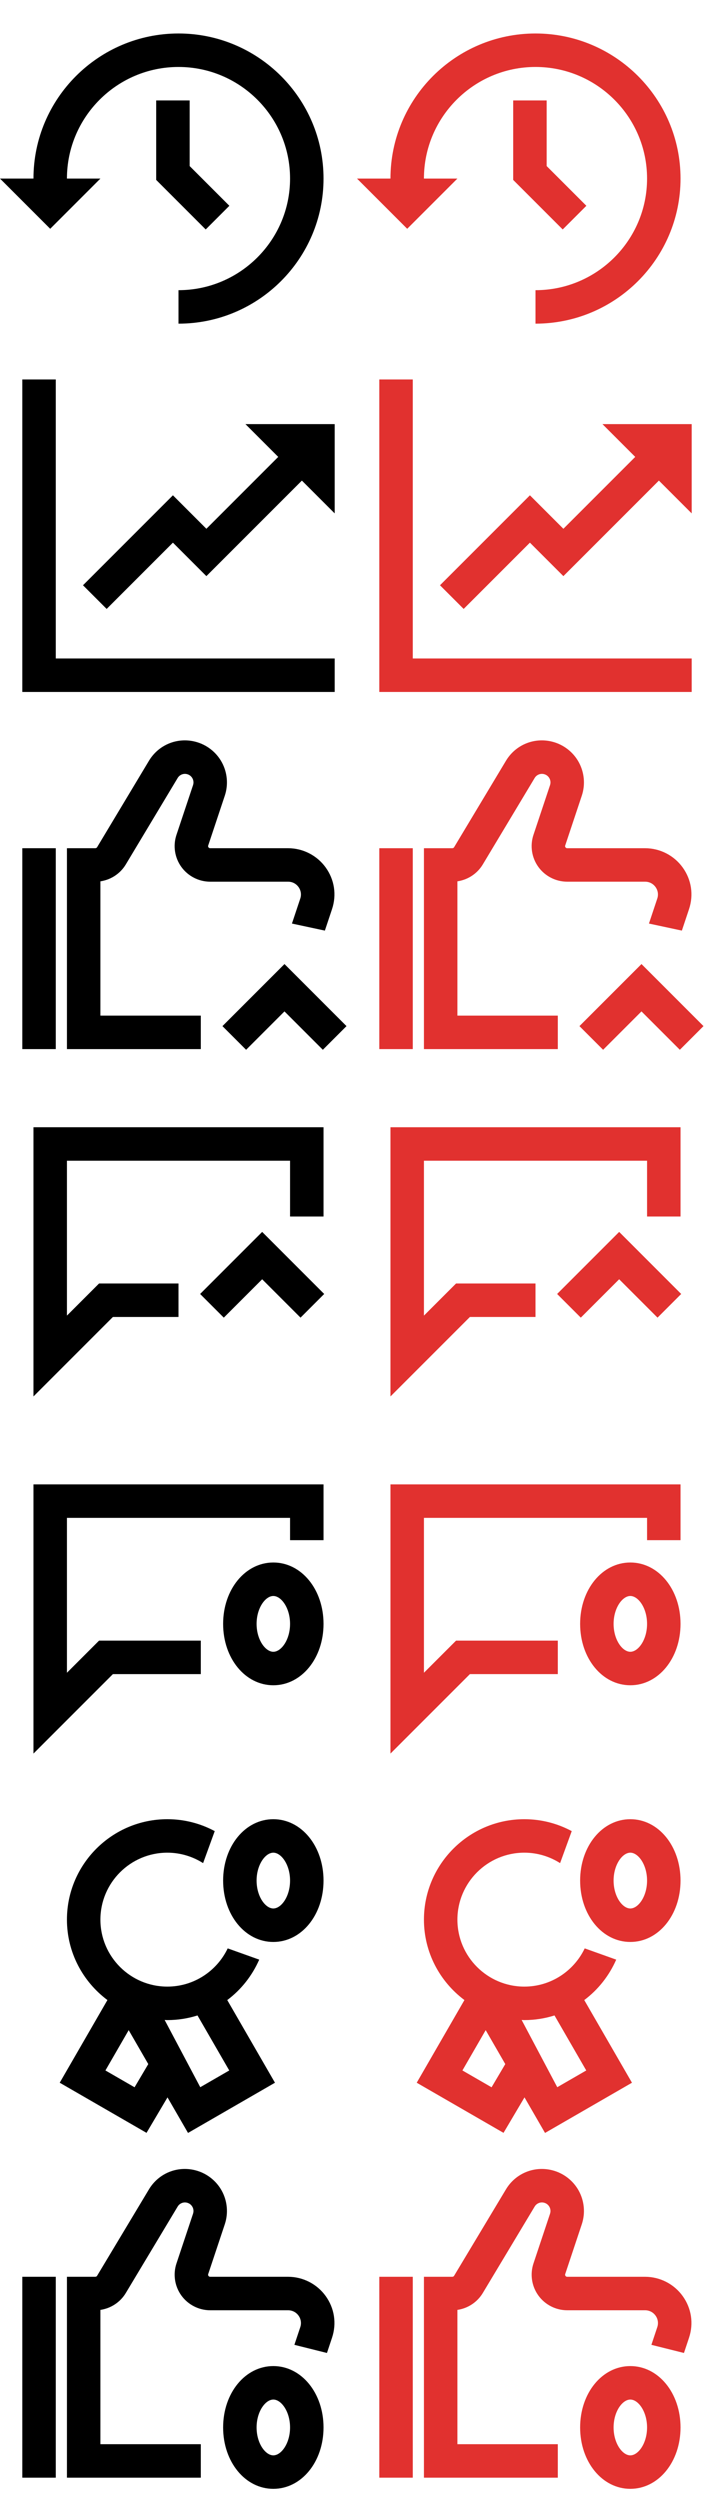
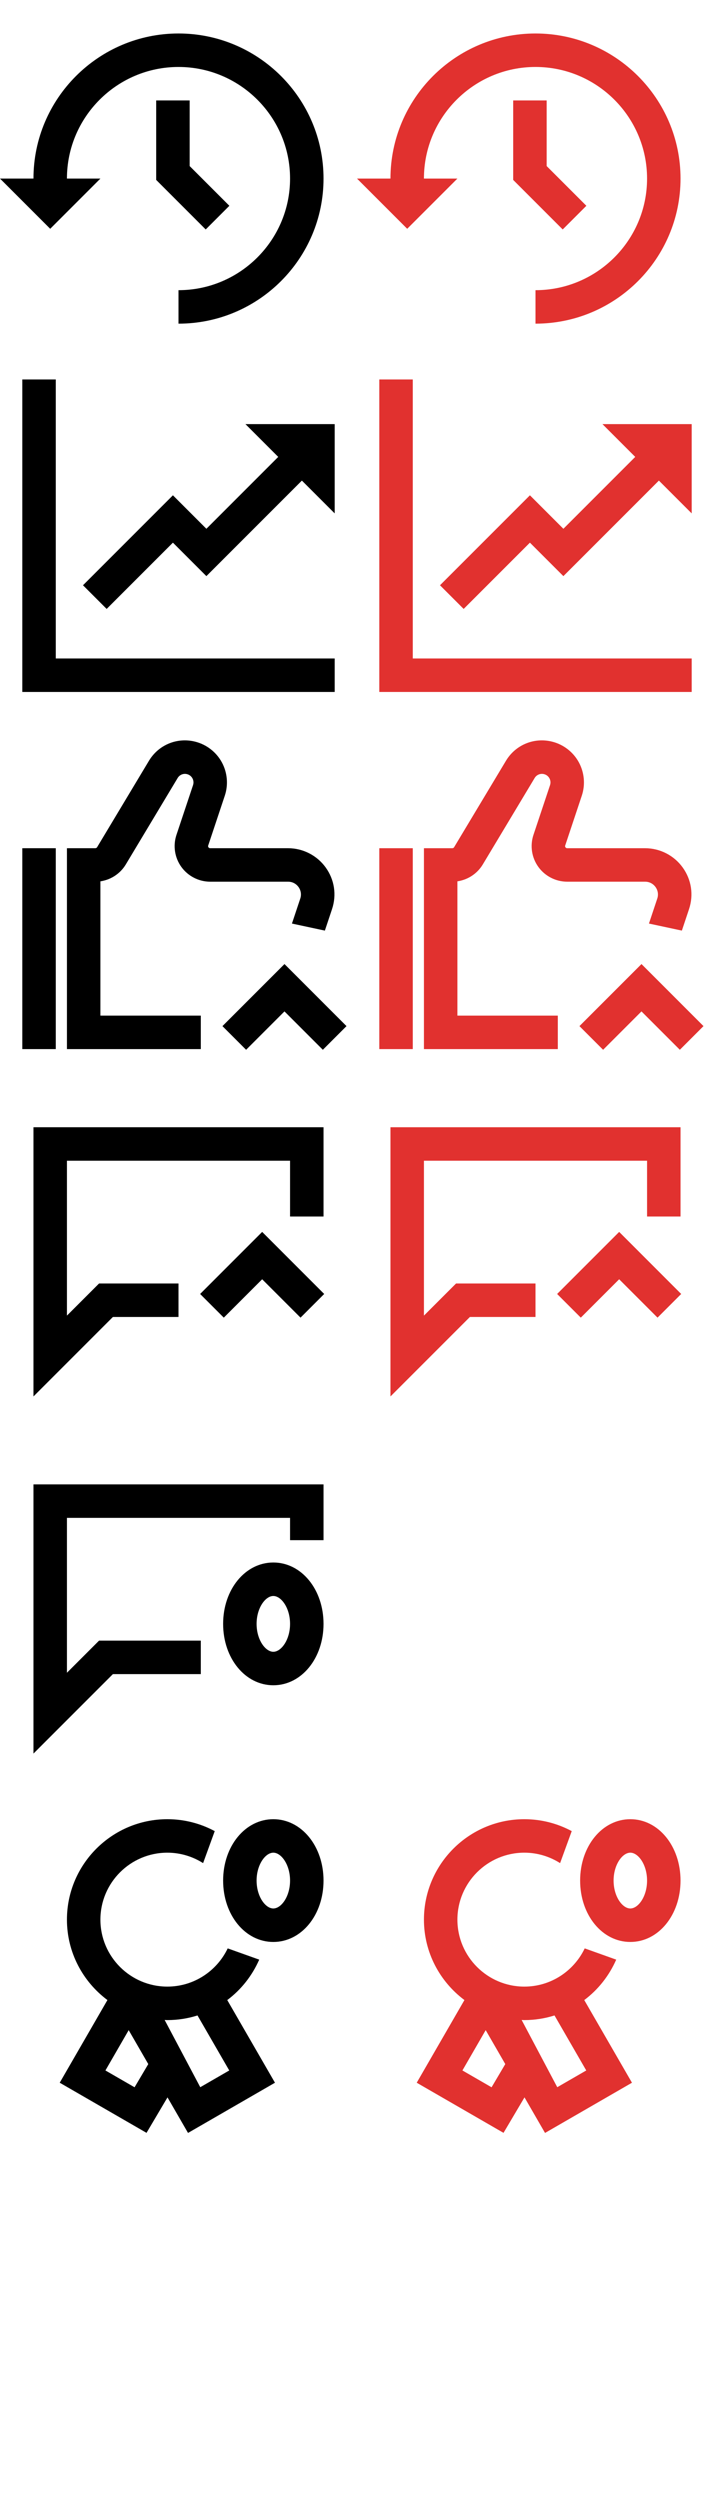
<svg xmlns="http://www.w3.org/2000/svg" version="1.1" id="img" x="0px" y="0px" width="64px" height="224px" viewBox="0 0 64 224" style="enable-background:new 0 0 64 224;" xml:space="preserve">
-   <path id="has-no-like-on-comment.selected" style="fill:#E1312F;" d="M34,204h3v18h-3V204z M61.191,205.724  c-0.777-1.079-2.036-1.724-3.366-1.724h-6.984c-0.023,0-0.096,0-0.152-0.078c-0.056-0.078-0.033-0.146-0.025-0.168l1.486-4.46  c0.331-0.991,0.231-2.085-0.271-3.001c-0.502-0.916-1.372-1.587-2.387-1.841c-1.619-0.405-3.283,0.284-4.141,1.715l-4.646,7.742  c-0.034,0.056-0.095,0.091-0.16,0.091H38v18h12v-3h-9v-12.033c0.938-0.137,1.784-0.691,2.277-1.514l4.646-7.742  c0.174-0.291,0.512-0.432,0.841-0.349c0.282,0.071,0.425,0.265,0.484,0.374c0.061,0.109,0.147,0.334,0.056,0.61l-1.486,4.459  c-0.323,0.969-0.16,2.042,0.438,2.871c0.598,0.829,1.564,1.324,2.586,1.324h6.984c0.374,0,0.714,0.174,0.933,0.478  c0.218,0.303,0.275,0.68,0.157,1.034l-0.528,1.585l2.919,0.73l0.455-1.366C62.188,208.181,61.98,206.819,61.191,205.724z M61,217.5  c0,3.084-1.977,5.5-4.5,5.5s-4.5-2.416-4.5-5.5s1.977-5.5,4.5-5.5S61,214.416,61,217.5z M58,217.5c0-1.431-0.792-2.5-1.5-2.5  s-1.5,1.069-1.5,2.5s0.792,2.5,1.5,2.5S58,218.931,58,217.5z" />
-   <path id="has-no-like-on-comment.default" d="M2,204h3v18H2V204z M29.191,205.724c-0.777-1.079-2.036-1.724-3.366-1.724h-6.984  c-0.023,0-0.096,0-0.152-0.078c-0.056-0.078-0.033-0.146-0.025-0.168l1.486-4.46c0.331-0.991,0.231-2.085-0.271-3.001  c-0.502-0.916-1.372-1.587-2.387-1.841c-1.619-0.405-3.283,0.284-4.141,1.715l-4.646,7.742C8.671,203.965,8.61,204,8.545,204H6v18  h12v-3H9v-12.033c0.938-0.137,1.784-0.691,2.277-1.514l4.646-7.742c0.174-0.291,0.512-0.432,0.841-0.349  c0.282,0.071,0.425,0.265,0.484,0.374c0.061,0.109,0.147,0.334,0.056,0.61l-1.486,4.459c-0.323,0.969-0.16,2.042,0.438,2.871  c0.598,0.829,1.564,1.324,2.586,1.324h6.984c0.374,0,0.714,0.174,0.933,0.478c0.218,0.303,0.275,0.68,0.157,1.034l-0.528,1.585  l2.919,0.73l0.455-1.366C30.188,208.181,29.98,206.819,29.191,205.724z M29,217.5c0,3.084-1.977,5.5-4.5,5.5s-4.5-2.416-4.5-5.5  s1.977-5.5,4.5-5.5S29,214.416,29,217.5z M26,217.5c0-1.431-0.792-2.5-1.5-2.5s-1.5,1.069-1.5,2.5s0.792,2.5,1.5,2.5  S26,218.931,26,217.5z" />
  <path id="has-no-the-best-reply.selected" style="fill:#E1312F;" d="M55.235,175.584l-2.824-1.009C51.445,176.597,49.386,178,47,178  c-3.309,0-6-2.691-6-6s2.691-6,6-6c1.179,0,2.276,0.347,3.205,0.936l1.043-2.867C49.982,163.388,48.536,163,47,163  c-4.962,0-9,4.037-9,9c0,2.948,1.432,5.562,3.629,7.205l-4.276,7.407l7.781,4.492l1.88-3.179l1.84,3.187l7.793-4.5l-4.276-7.406  C53.617,178.274,54.603,177.023,55.235,175.584z M44.062,187.021l-2.612-1.508l2.085-3.612l1.756,3.041L44.062,187.021z   M52.549,185.514l-2.598,1.5l-3.193-6.026C46.839,180.99,46.918,181,47,181c0.942,0,1.849-0.147,2.703-0.416L52.549,185.514z   M56.5,163c-2.523,0-4.5,2.416-4.5,5.5s1.977,5.5,4.5,5.5s4.5-2.416,4.5-5.5S59.023,163,56.5,163z M56.5,171  c-0.708,0-1.5-1.069-1.5-2.5s0.792-2.5,1.5-2.5s1.5,1.069,1.5,2.5S57.208,171,56.5,171z" />
  <path id="has-no-the-best-reply.default" d="M23.235,175.584l-2.824-1.009C19.445,176.597,17.386,178,15,178c-3.309,0-6-2.691-6-6  s2.691-6,6-6c1.179,0,2.276,0.347,3.205,0.936l1.043-2.867C17.982,163.388,16.536,163,15,163c-4.962,0-9,4.037-9,9  c0,2.948,1.432,5.562,3.629,7.205l-4.276,7.407l7.781,4.492l1.88-3.179l1.84,3.187l7.793-4.5l-4.276-7.406  C21.617,178.274,22.603,177.023,23.235,175.584z M12.062,187.021l-2.612-1.508l2.085-3.612l1.756,3.041L12.062,187.021z   M20.549,185.514l-2.598,1.5l-3.193-6.026C14.839,180.99,14.918,181,15,181c0.942,0,1.849-0.147,2.703-0.416L20.549,185.514z   M24.5,163c-2.523,0-4.5,2.416-4.5,5.5s1.977,5.5,4.5,5.5s4.5-2.416,4.5-5.5S27.023,163,24.5,163z M24.5,171  c-0.708,0-1.5-1.069-1.5-2.5s0.792-2.5,1.5-2.5s1.5,1.069,1.5,2.5S25.208,171,24.5,171z" />
-   <path id="no-comments.selected" style="fill:#E1312F;" d="M61,133v5h-3v-2H38v13.879L40.879,147H50v3h-7.879L35,157.121V133H61z M61,145.5  c0,3.084-1.977,5.5-4.5,5.5s-4.5-2.416-4.5-5.5s1.977-5.5,4.5-5.5S61,142.416,61,145.5z M58,145.5c0-1.431-0.792-2.5-1.5-2.5  s-1.5,1.069-1.5,2.5s0.792,2.5,1.5,2.5S58,146.931,58,145.5z" />
  <path id="no-comments.default" d="M29,133v5h-3v-2H6v13.879L8.879,147H18v3h-7.879L3,157.121V133H29z M29,145.5  c0,3.084-1.977,5.5-4.5,5.5s-4.5-2.416-4.5-5.5s1.977-5.5,4.5-5.5S29,142.416,29,145.5z M26,145.5c0-1.431-0.792-2.5-1.5-2.5  s-1.5,1.069-1.5,2.5s0.792,2.5,1.5,2.5S26,146.931,26,145.5z" />
  <path id="most-replied.selected" style="fill:#E1312F;" d="M40.879,115H48v3h-5.879L35,125.121V101h26v8h-3v-5H38v13.879L40.879,115z   M55.5,110.379l-5.561,5.561l2.121,2.121l3.439-3.439l3.439,3.439l2.121-2.121L55.5,110.379z" />
  <path id="most-replied.default" d="M8.879,115H16v3h-5.879L3,125.121V101h26v8h-3v-5H6v13.879L8.879,115z M23.5,110.379  l-5.561,5.561l2.121,2.121l3.439-3.439l3.439,3.439l2.121-2.121L23.5,110.379z" />
  <path id="most-liked.selected" style="fill:#E1312F;" d="M34,76h3v18h-3V76z M47.817,74.805c-0.323,0.969-0.16,2.042,0.438,2.871  C48.853,78.505,49.819,79,50.841,79h6.984c0.374,0,0.714,0.174,0.933,0.478c0.218,0.303,0.275,0.68,0.157,1.034l-0.746,2.239  l2.951,0.632l0.641-1.922c0.427-1.28,0.22-2.642-0.569-3.737C60.414,76.645,59.155,76,57.825,76h-6.984  c-0.023,0-0.096,0-0.152-0.078c-0.056-0.078-0.033-0.146-0.025-0.168l1.486-4.46c0.331-0.991,0.231-2.085-0.271-3.001  c-0.502-0.916-1.372-1.587-2.387-1.841c-1.619-0.405-3.283,0.284-4.141,1.715l-4.646,7.742C40.671,75.965,40.61,76,40.545,76H38v18  h12v-3h-9V78.967c0.938-0.137,1.784-0.691,2.277-1.514l4.646-7.742c0.174-0.291,0.512-0.432,0.841-0.349  c0.282,0.071,0.425,0.265,0.484,0.374c0.061,0.109,0.147,0.334,0.056,0.61L47.817,74.805z M57.5,86.379l-5.561,5.561l2.121,2.121  l3.439-3.439l3.439,3.439l2.121-2.121L57.5,86.379z" />
  <path id="most-liked.default" d="M2,76h3v18H2V76z M15.817,74.805c-0.323,0.969-0.16,2.042,0.438,2.871  C16.853,78.505,17.819,79,18.841,79h6.984c0.374,0,0.714,0.174,0.933,0.478c0.218,0.303,0.275,0.68,0.157,1.034l-0.746,2.239  l2.951,0.632l0.641-1.922c0.427-1.28,0.22-2.642-0.569-3.737C28.414,76.645,27.155,76,25.825,76h-6.984  c-0.023,0-0.096,0-0.152-0.078c-0.056-0.078-0.033-0.146-0.025-0.168l1.486-4.46c0.331-0.991,0.231-2.085-0.271-3.001  c-0.502-0.916-1.372-1.587-2.387-1.841c-1.619-0.405-3.283,0.284-4.141,1.715l-4.646,7.742C8.671,75.965,8.61,76,8.545,76H6v18h12  v-3H9V78.967c0.938-0.137,1.784-0.691,2.277-1.514l4.646-7.742c0.174-0.291,0.512-0.432,0.841-0.349  c0.282,0.071,0.425,0.265,0.484,0.374c0.061,0.109,0.147,0.334,0.056,0.61L15.817,74.805z M25.5,86.379l-5.561,5.561l2.121,2.121  l3.439-3.439l3.439,3.439l2.121-2.121L25.5,86.379z" />
  <path id="trend.selected" style="fill:#E1312F;" d="M37,59h25v3H34V34h3V59z M54,38l2.939,2.939L50.5,47.379l-3-3l-8.061,8.061l2.121,2.121  l5.939-5.939l3,3l8.561-8.561L62,46v-8H54z" />
  <path id="trend.default" d="M5,59h25v3H2V34h3V59z M22,38l2.939,2.939L18.5,47.379l-3-3l-8.061,8.061l2.121,2.121l5.939-5.939l3,3  l8.561-8.561L30,46v-8H22z" />
  <path id="recent.selected" style="fill:#E1312F;" d="M61,16c0,7.168-5.832,13-13,13v-3c5.514,0,10-4.486,10-10S53.514,6,48,6  c-5.514,0-10,4.486-10,10h3l-4.5,4.5L32,16h3c0-7.168,5.832-13,13-13C55.168,3,61,8.832,61,16z M46,9v7.121l4.439,4.439l2.121-2.121  L49,14.879V9H46z" />
  <path id="recent.default" d="M29,16c0,7.168-5.832,13-13,13v-3c5.514,0,10-4.486,10-10S21.514,6,16,6C10.486,6,6,10.486,6,16h3  l-4.5,4.5L0,16h3C3,8.832,8.832,3,16,3C23.168,3,29,8.832,29,16z M14,9v7.121l4.439,4.439l2.121-2.121L17,14.879V9H14z" />
</svg>